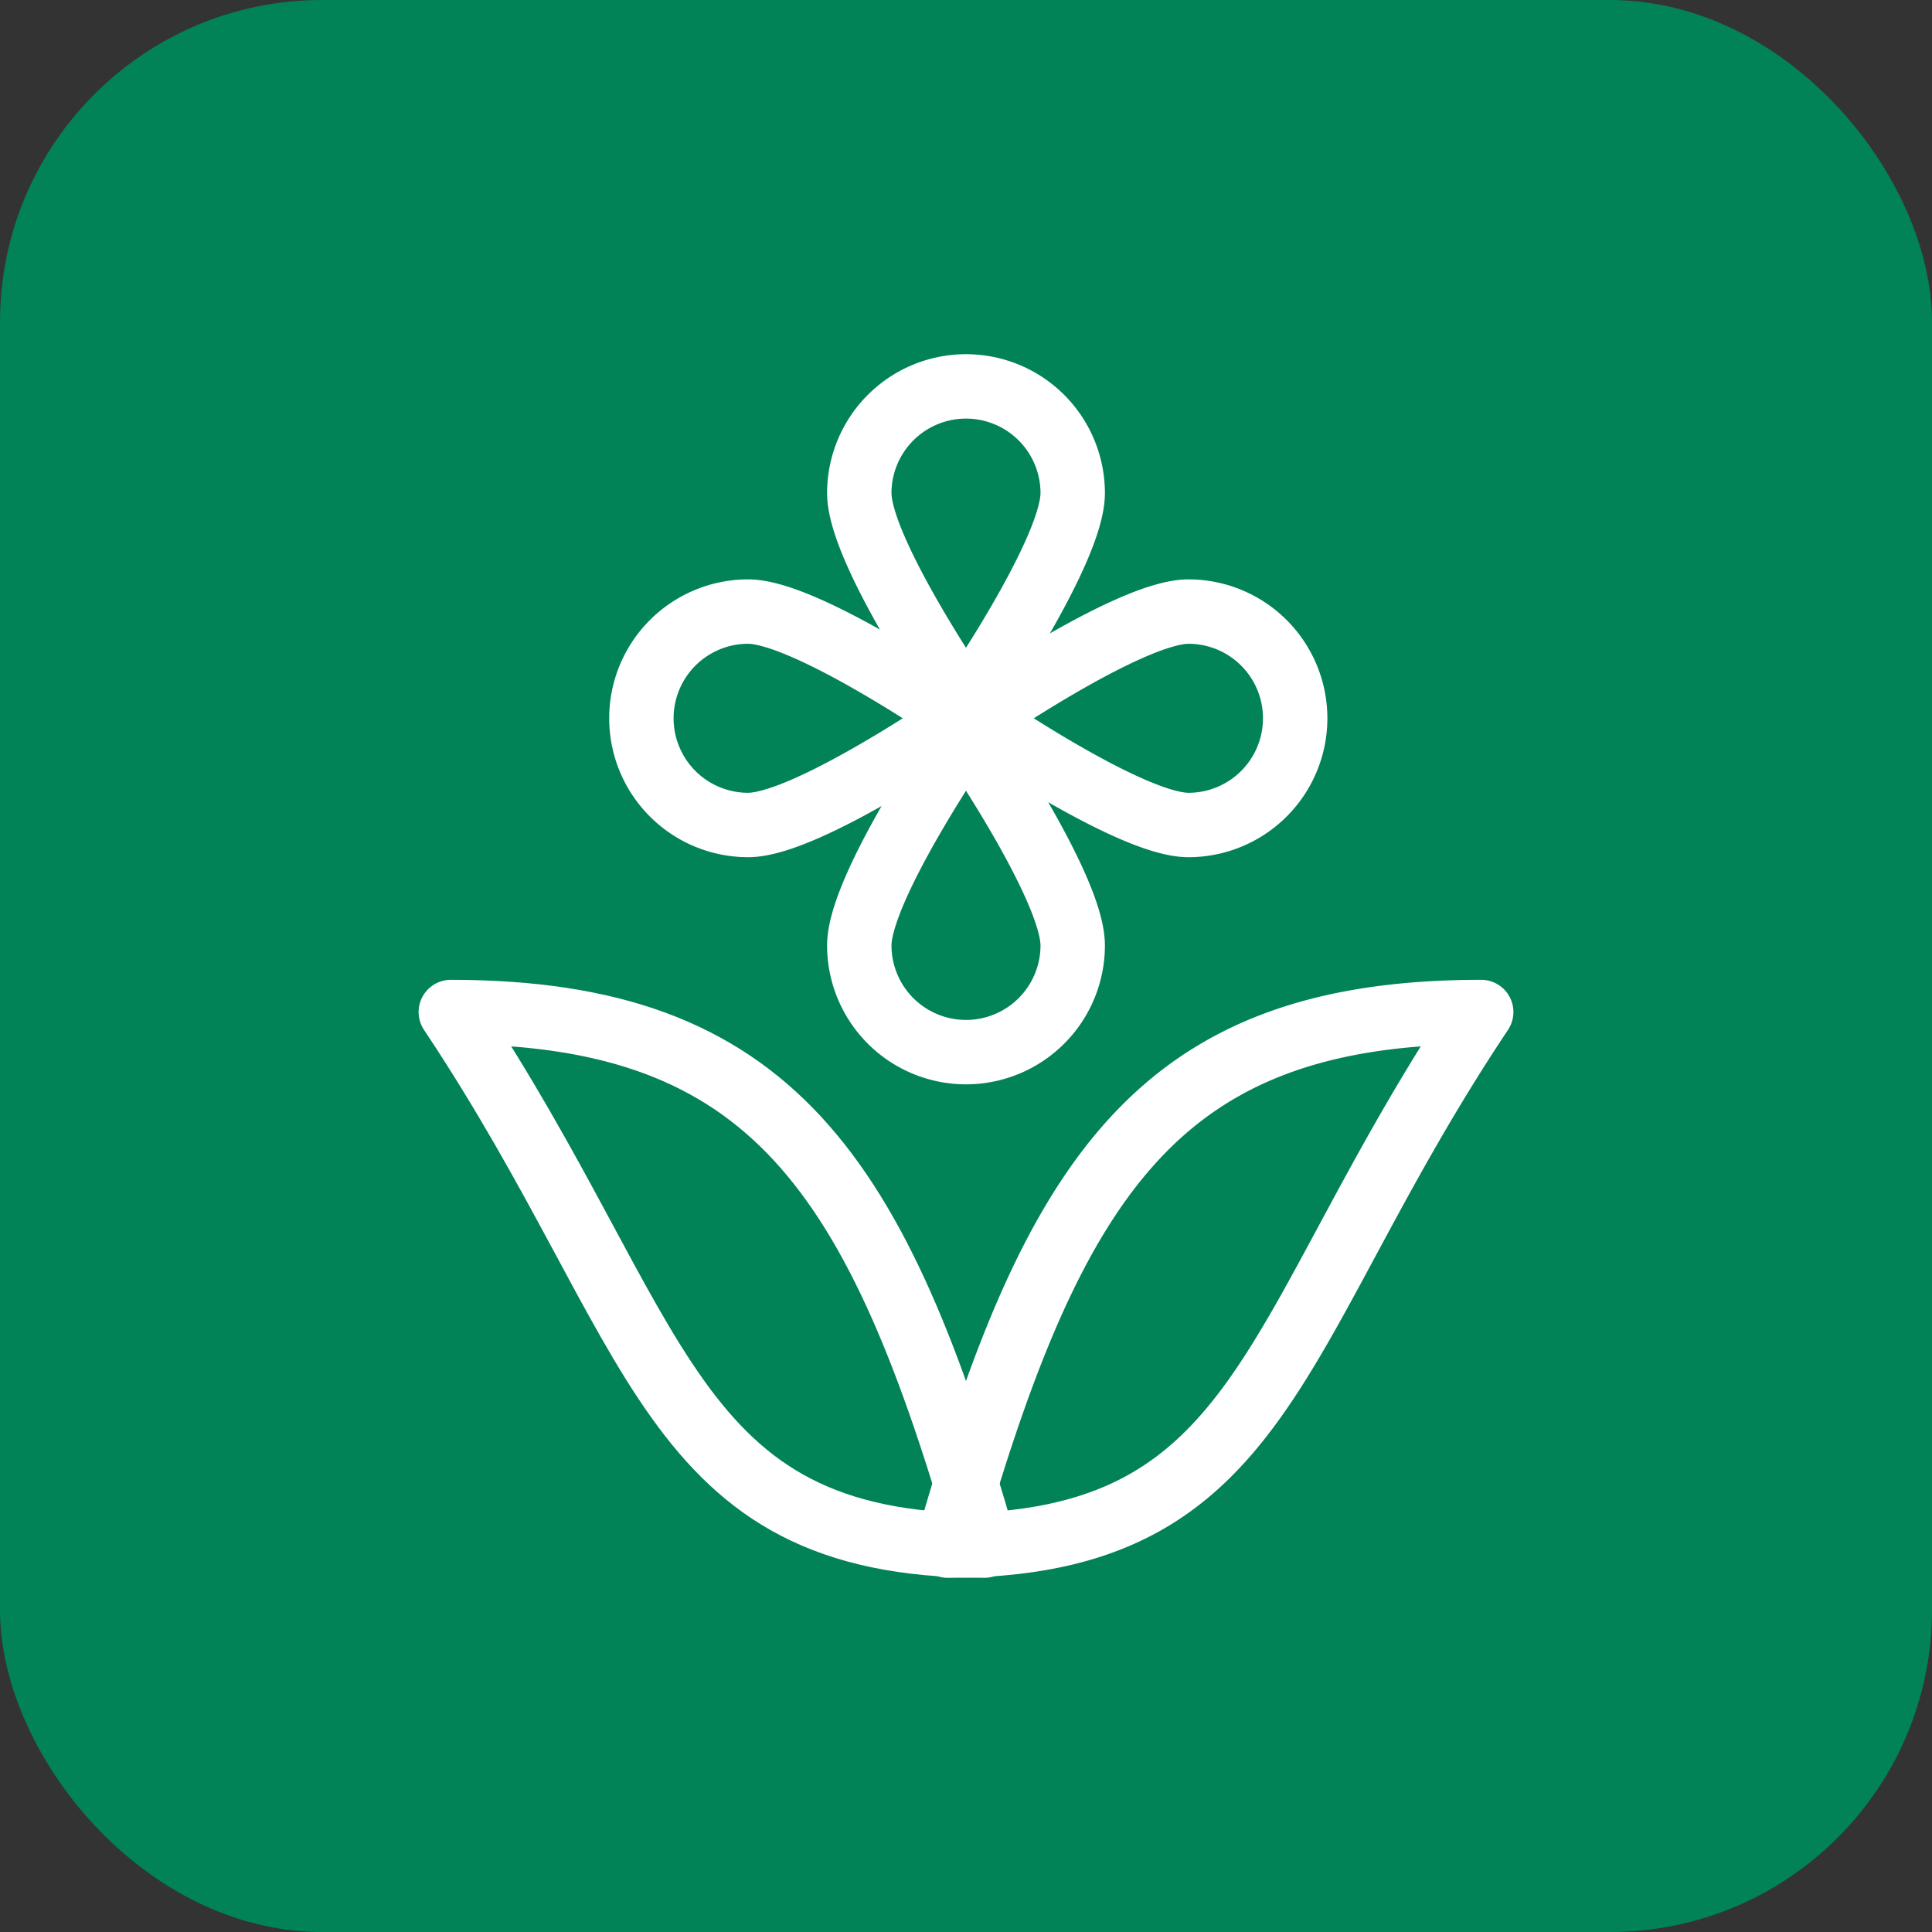
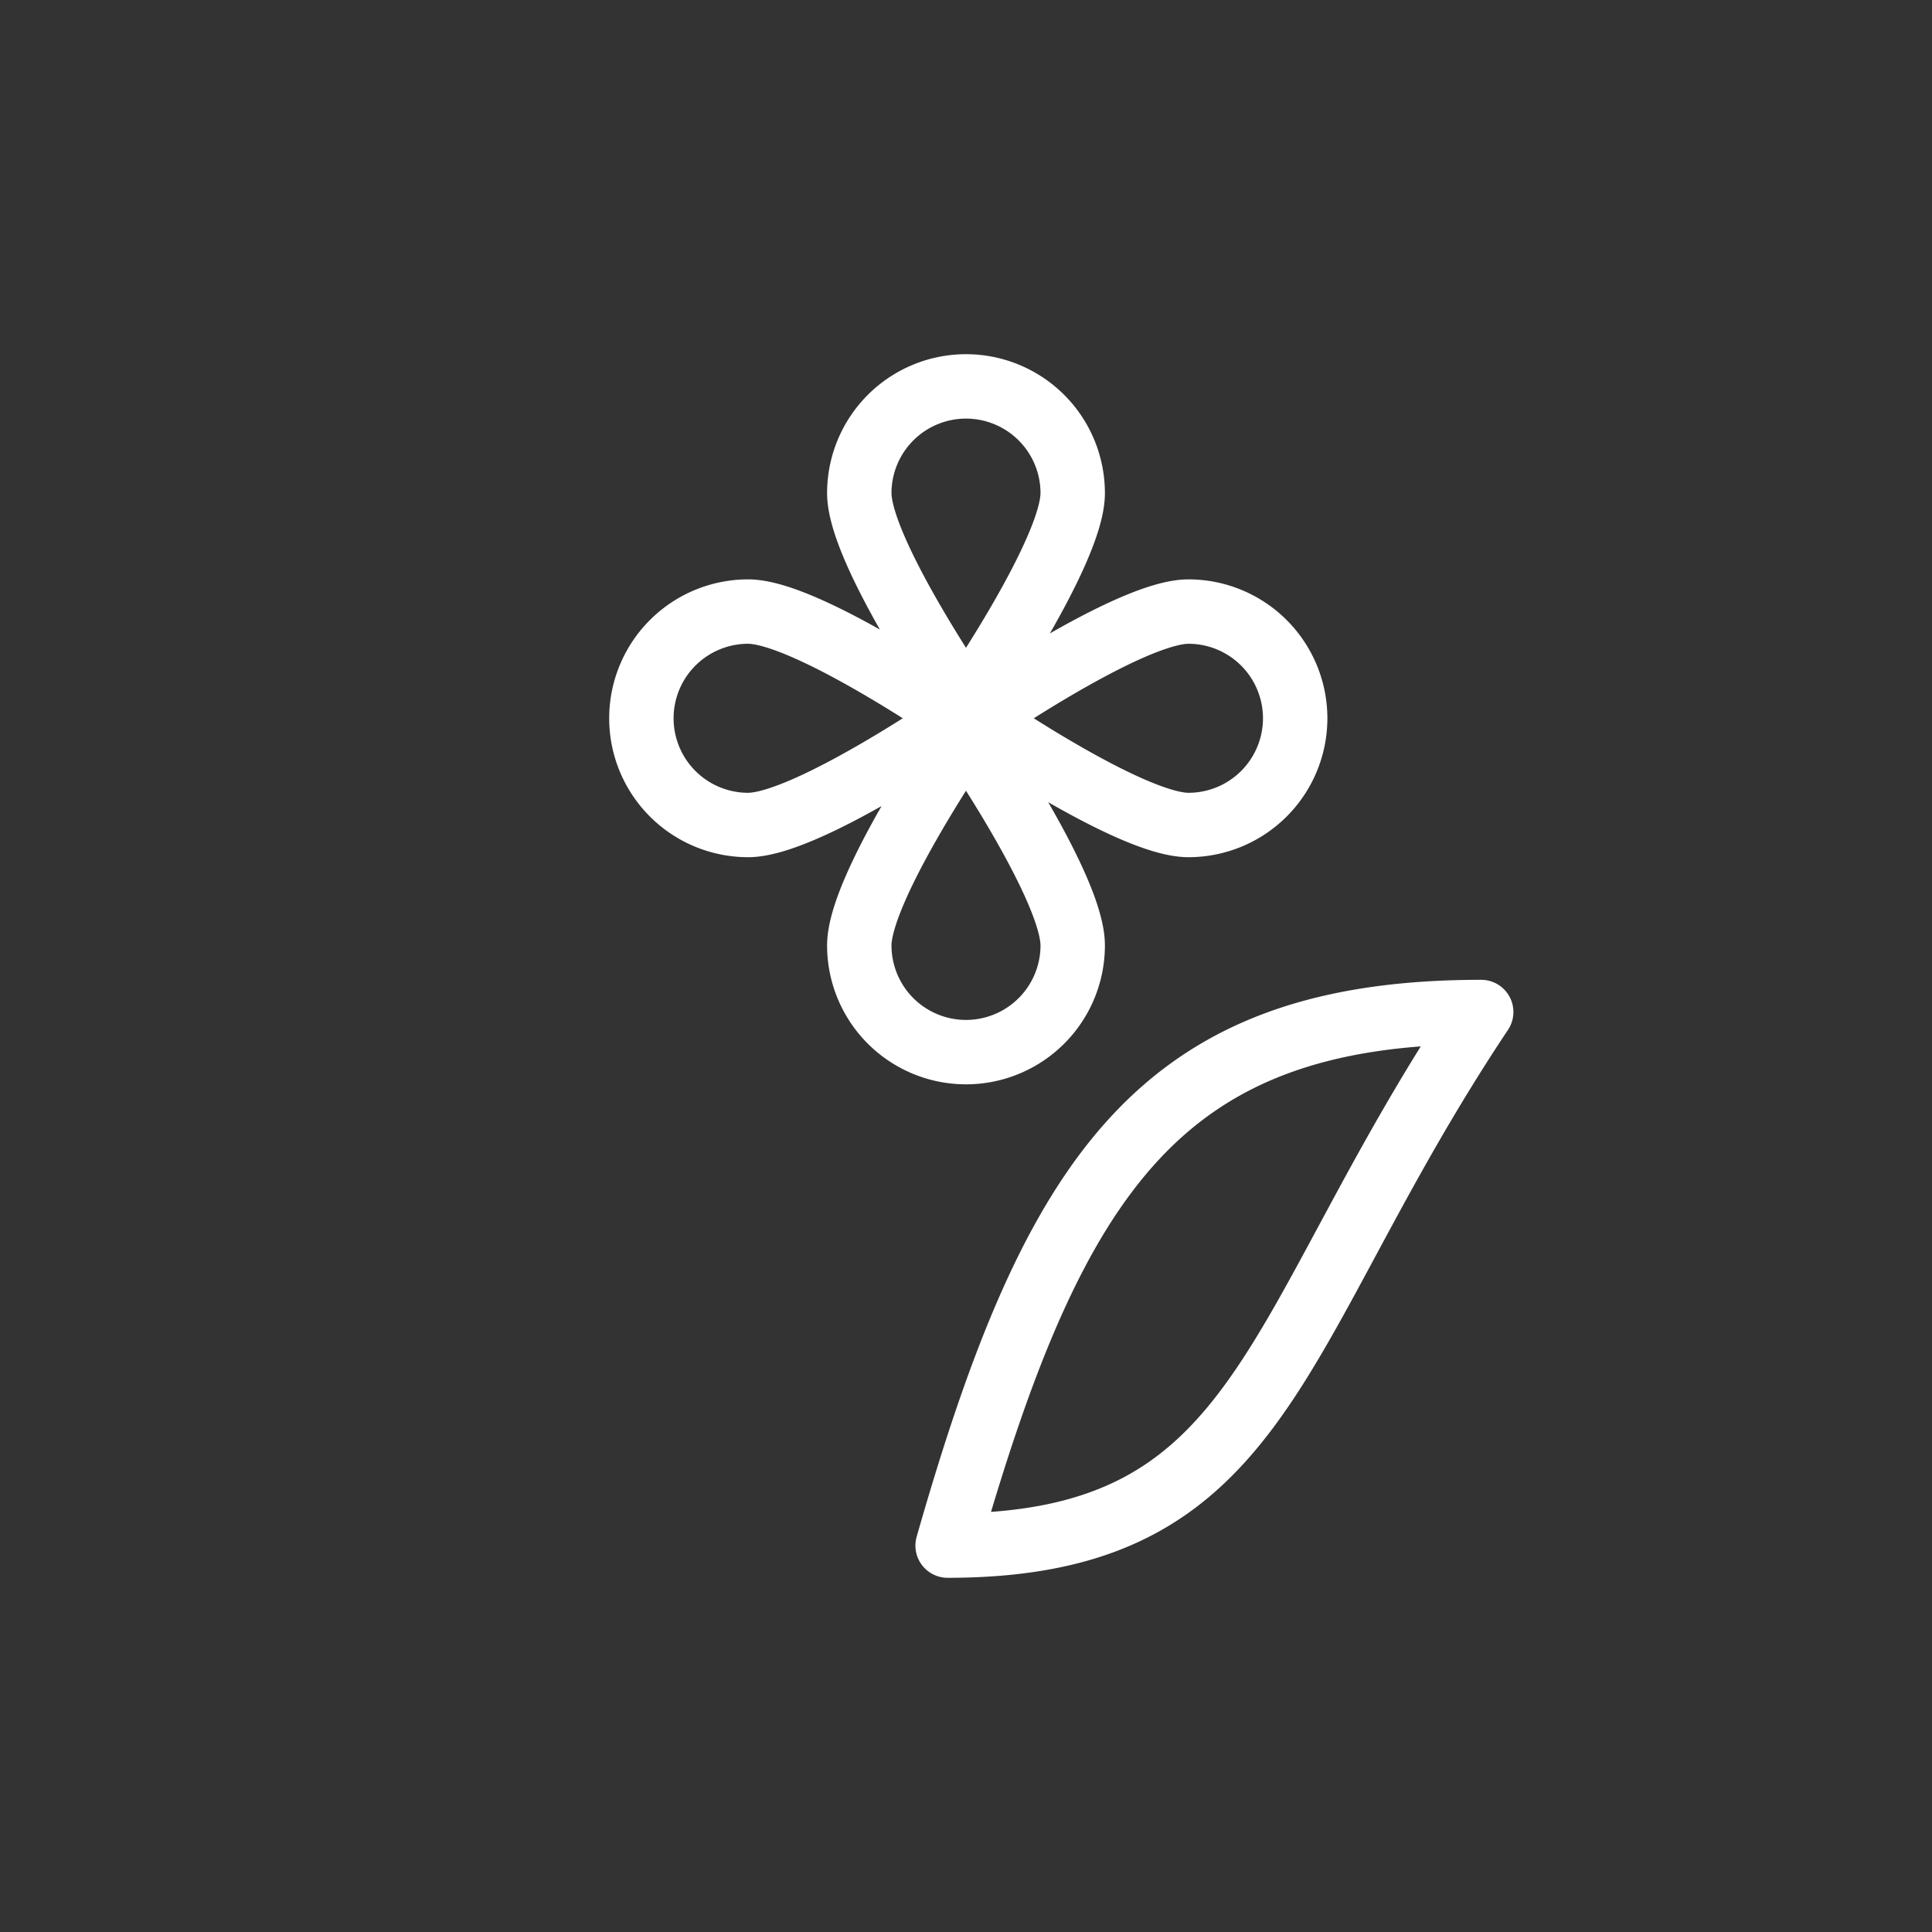
<svg xmlns="http://www.w3.org/2000/svg" width="60" height="60" viewBox="0 0 60 60">
  <rect x="0" y="0" width="60" height="60" fill="#333333" stroke="none" />
  <defs>
    <style>.a{fill:#018257}.b{fill:none;stroke:#fff;stroke-linecap:round;stroke-linejoin:round;stroke-width:2px}</style>
  </defs>
  <g transform="translate(-480 -720)">
-     <rect width="60" height="60" class="a" rx="10" transform="translate(480 720)" />
    <path d="M513.314 735.314c0 1.829-3.314 6.628-3.314 6.628s-3.314-4.798-3.314-6.628A3.315 3.315 0 0 1 510 732a3.315 3.315 0 0 1 3.314 3.314zm-10.081 3.679c1.829 0 6.628 3.314 6.628 3.314s-4.8 3.314-6.628 3.314a3.315 3.315 0 0 1-3.314-3.314 3.315 3.315 0 0 1 3.314-3.314zm3.453 10.368c0-1.829 3.314-6.628 3.314-6.628s3.314 4.8 3.314 6.628a3.315 3.315 0 0 1-3.314 3.314 3.315 3.315 0 0 1-3.314-3.314zm10.223-3.74c-1.829 0-6.628-3.314-6.628-3.314s4.8-3.314 6.628-3.314a3.315 3.315 0 0 1 3.314 3.314 3.315 3.315 0 0 1-3.314 3.314zM509.429 768c3.314-11.6 6.628-16.571 16.571-16.571-6.629 9.942-6.629 16.571-16.571 16.571z" class="b" />
-     <path d="M510.571 768c-3.314-11.6-6.629-16.571-16.571-16.571 6.628 9.942 6.628 16.571 16.571 16.571z" class="b" />
  </g>
</svg>